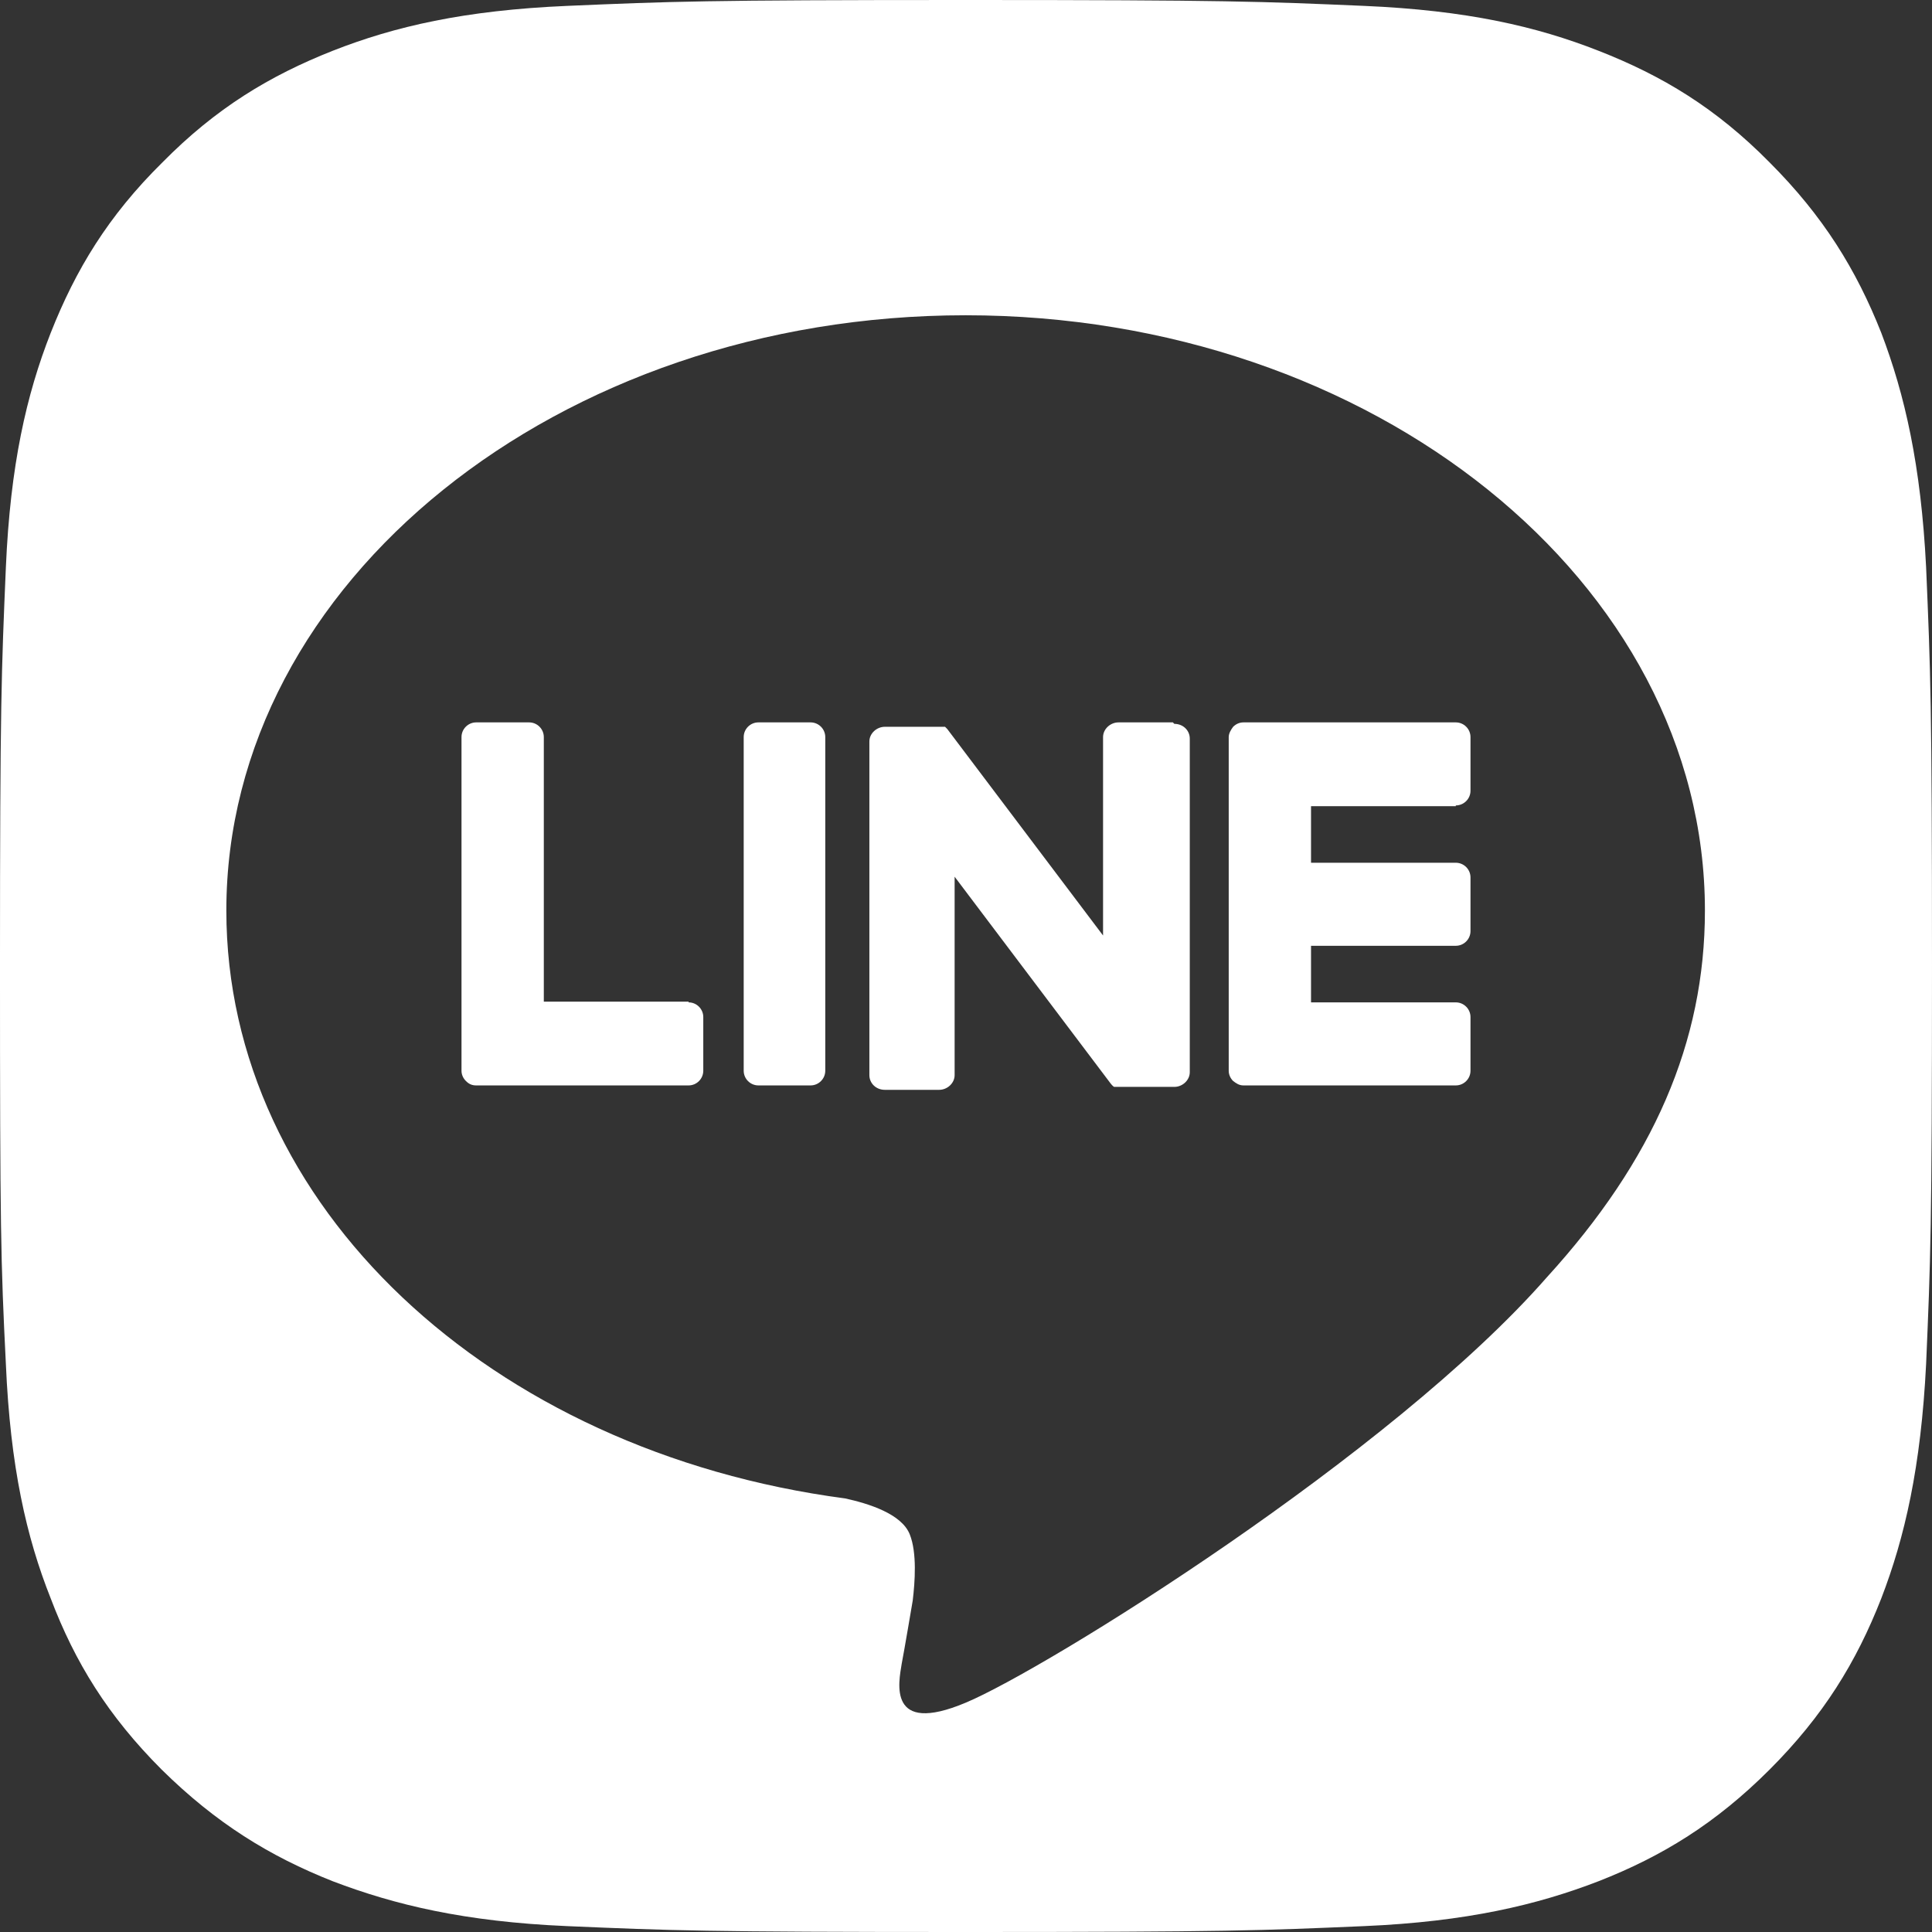
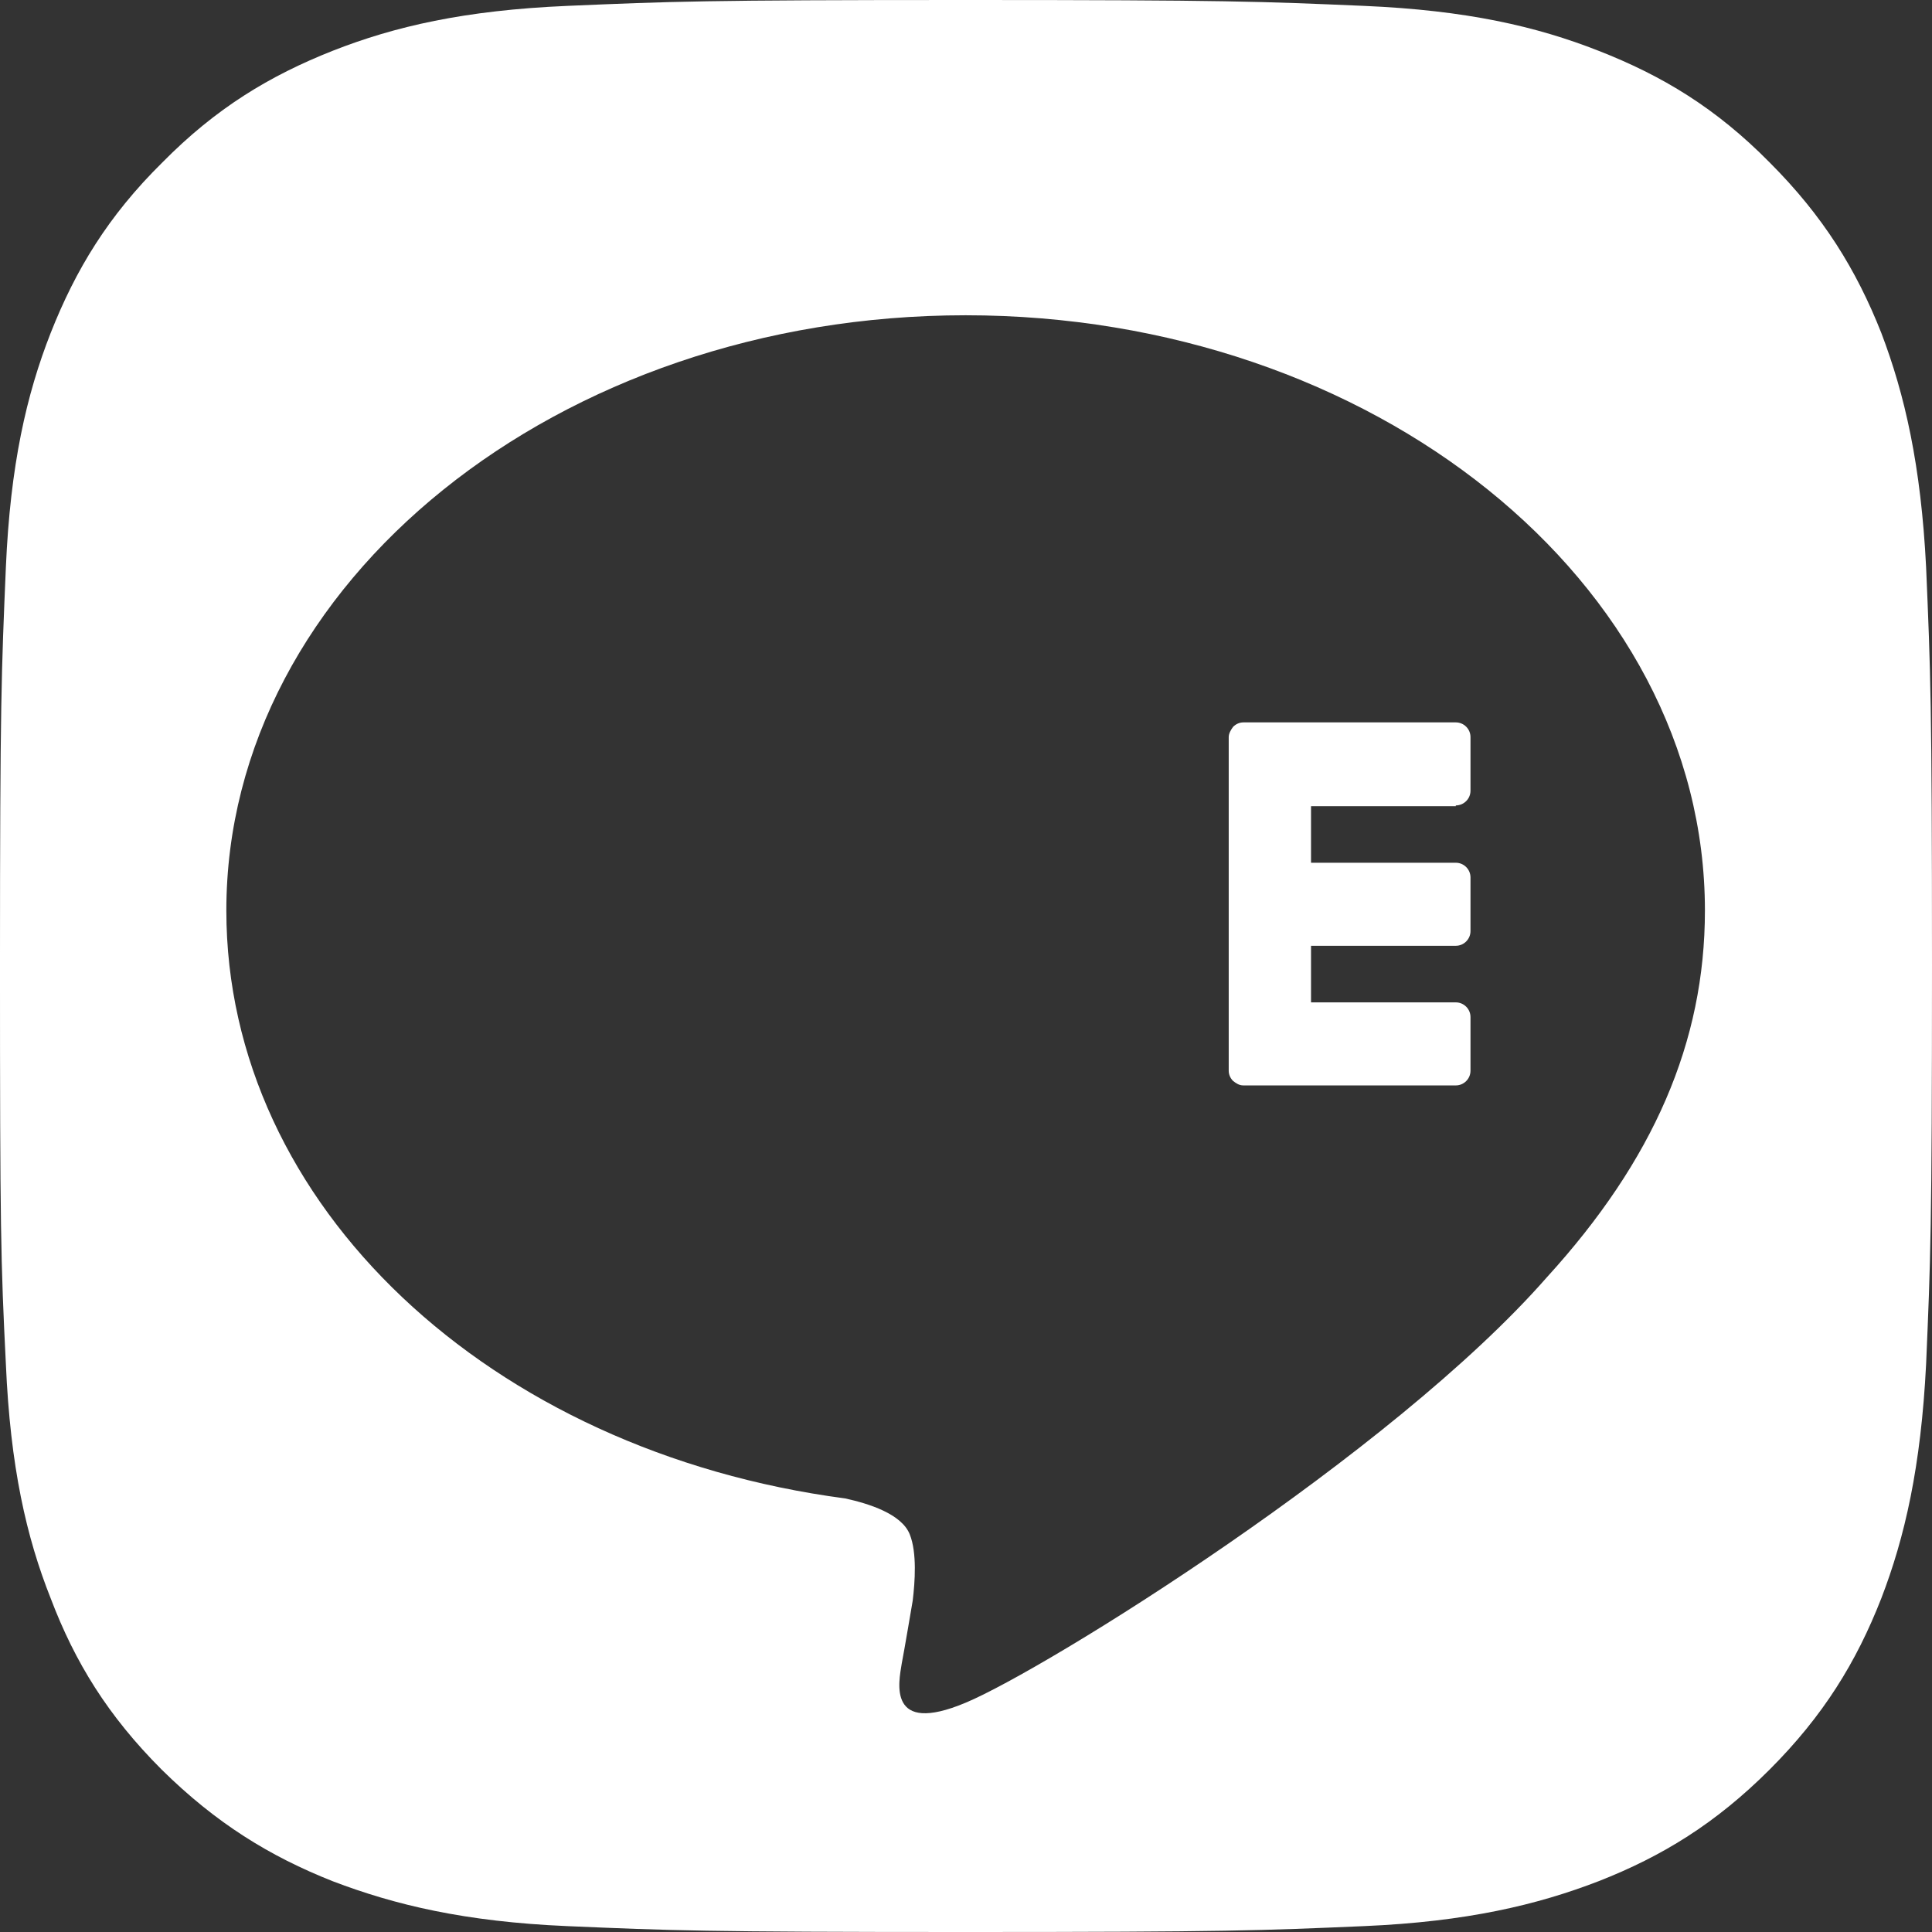
<svg xmlns="http://www.w3.org/2000/svg" id="_レイヤー_2" data-name="レイヤー 2" viewBox="0 0 26.29 26.29">
  <rect x="0" y="0" width="26.29" height="26.29" fill="#333333" stroke="none" />
  <defs>
    <style>
      .cls-1 {
        fill-rule: evenodd;
      }

      .cls-1, .cls-2 {
        fill: #fff;
      }
    </style>
  </defs>
  <g id="_レイヤー_1-2" data-name="レイヤー 1">
    <g>
      <path class="cls-2" d="M26.21,7.72c-.07-1.39-.29-2.35-.61-3.19-.34-.86-.79-1.59-1.52-2.32-.73-.74-1.46-1.18-2.33-1.52-.84-.33-1.79-.55-3.19-.61s-1.85-.08-5.42-.08-4.01.02-5.42.08c-1.4.06-2.35.28-3.19.61-.86.34-1.59.78-2.32,1.52-.74.73-1.18,1.46-1.52,2.32-.33.84-.55,1.8-.61,3.19-.06,1.41-.08,1.85-.08,5.42s.01,4.02.08,5.42c.06,1.4.28,2.36.61,3.19.33.87.78,1.6,1.51,2.33.74.73,1.47,1.18,2.33,1.52.84.32,1.79.55,3.19.61,1.41.06,1.85.08,5.42.08s4.02-.02,5.42-.08c1.4-.06,2.36-.29,3.19-.61.87-.34,1.6-.79,2.33-1.52s1.18-1.46,1.52-2.33c.32-.83.54-1.79.61-3.19.06-1.4.08-1.85.08-5.42s-.02-4.01-.08-5.42ZM21.05,17.38c-2.11,2.41-6.83,5.34-7.91,5.79-1.07.45-.91-.28-.87-.53.03-.15.15-.86.15-.86.03-.25.06-.65-.04-.9-.11-.28-.56-.42-.88-.49-4.84-.64-8.42-3.99-8.42-8,0-4.47,4.52-8.1,10.06-8.1s10.06,3.63,10.06,8.1c0,1.79-.7,3.4-2.15,4.99Z" />
-       <path class="cls-1" d="M11.03,9.83h-.71c-.11,0-.2.09-.2.2v4.54c0,.11.09.2.2.2h.71c.11,0,.2-.09.2-.2v-4.54c0-.11-.09-.2-.2-.2Z" />
-       <path class="cls-1" d="M15.96,9.83h-.74c-.11,0-.21.09-.21.2v2.7l-2.12-2.81s-.01-.01-.02-.02h0s0,0-.01-.01c0,0,0,0,0,0,0,0,0,0-.01,0,0,0,0,0,0,0,0,0,0,0-.01,0,0,0,0,0,0,0,0,0,0,0-.01,0,0,0,0,0,0,0,0,0,0,0-.01,0,0,0,0,0,0,0,0,0,0,0-.01,0,0,0,0,0,0,0,0,0,0,0-.01,0,0,0,0,0,0,0,0,0,0,0-.01,0,0,0,0,0-.01,0,0,0,0,0,0,0h-.74c-.11,0-.21.09-.21.2v4.54c0,.11.09.2.21.2h.74c.11,0,.21-.09.21-.2v-2.7l2.12,2.81s.03.04.05.05c0,0,0,0,0,0,0,0,0,0,.01,0,0,0,0,0,0,0,0,0,0,0,0,0,0,0,0,0,.01,0,0,0,0,0,0,0,0,0,0,0,.01,0,0,0,0,0,0,0,.02,0,.03,0,.05,0h.74c.11,0,.21-.09.21-.2v-4.54c0-.11-.09-.2-.21-.2Z" />
-       <path class="cls-1" d="M9.37,13.63h-1.97v-3.6c0-.11-.09-.2-.2-.2h-.72c-.11,0-.2.09-.2.2v4.54c0,.05.02.1.06.14,0,0,0,0,0,0,0,0,0,0,0,0,.04.04.08.06.14.06h2.89c.11,0,.2-.09.2-.2v-.73c0-.11-.09-.2-.2-.2Z" />
      <path class="cls-1" d="M19.81,10.96c.11,0,.2-.09.2-.2v-.73c0-.11-.09-.2-.2-.2h-2.89c-.05,0-.1.02-.14.06,0,0,0,0,0,0,0,0,0,0,0,0-.03.04-.06.09-.06.14v4.54c0,.05.02.1.06.14,0,0,0,0,0,0,0,0,0,0,0,0,.04.03.08.06.14.06h2.89c.11,0,.2-.09.2-.2v-.73c0-.11-.09-.2-.2-.2h-1.97v-.77h1.97c.11,0,.2-.09.2-.2v-.73c0-.11-.09-.2-.2-.2h-1.97v-.77h1.97Z" />
    </g>
  </g>
</svg>